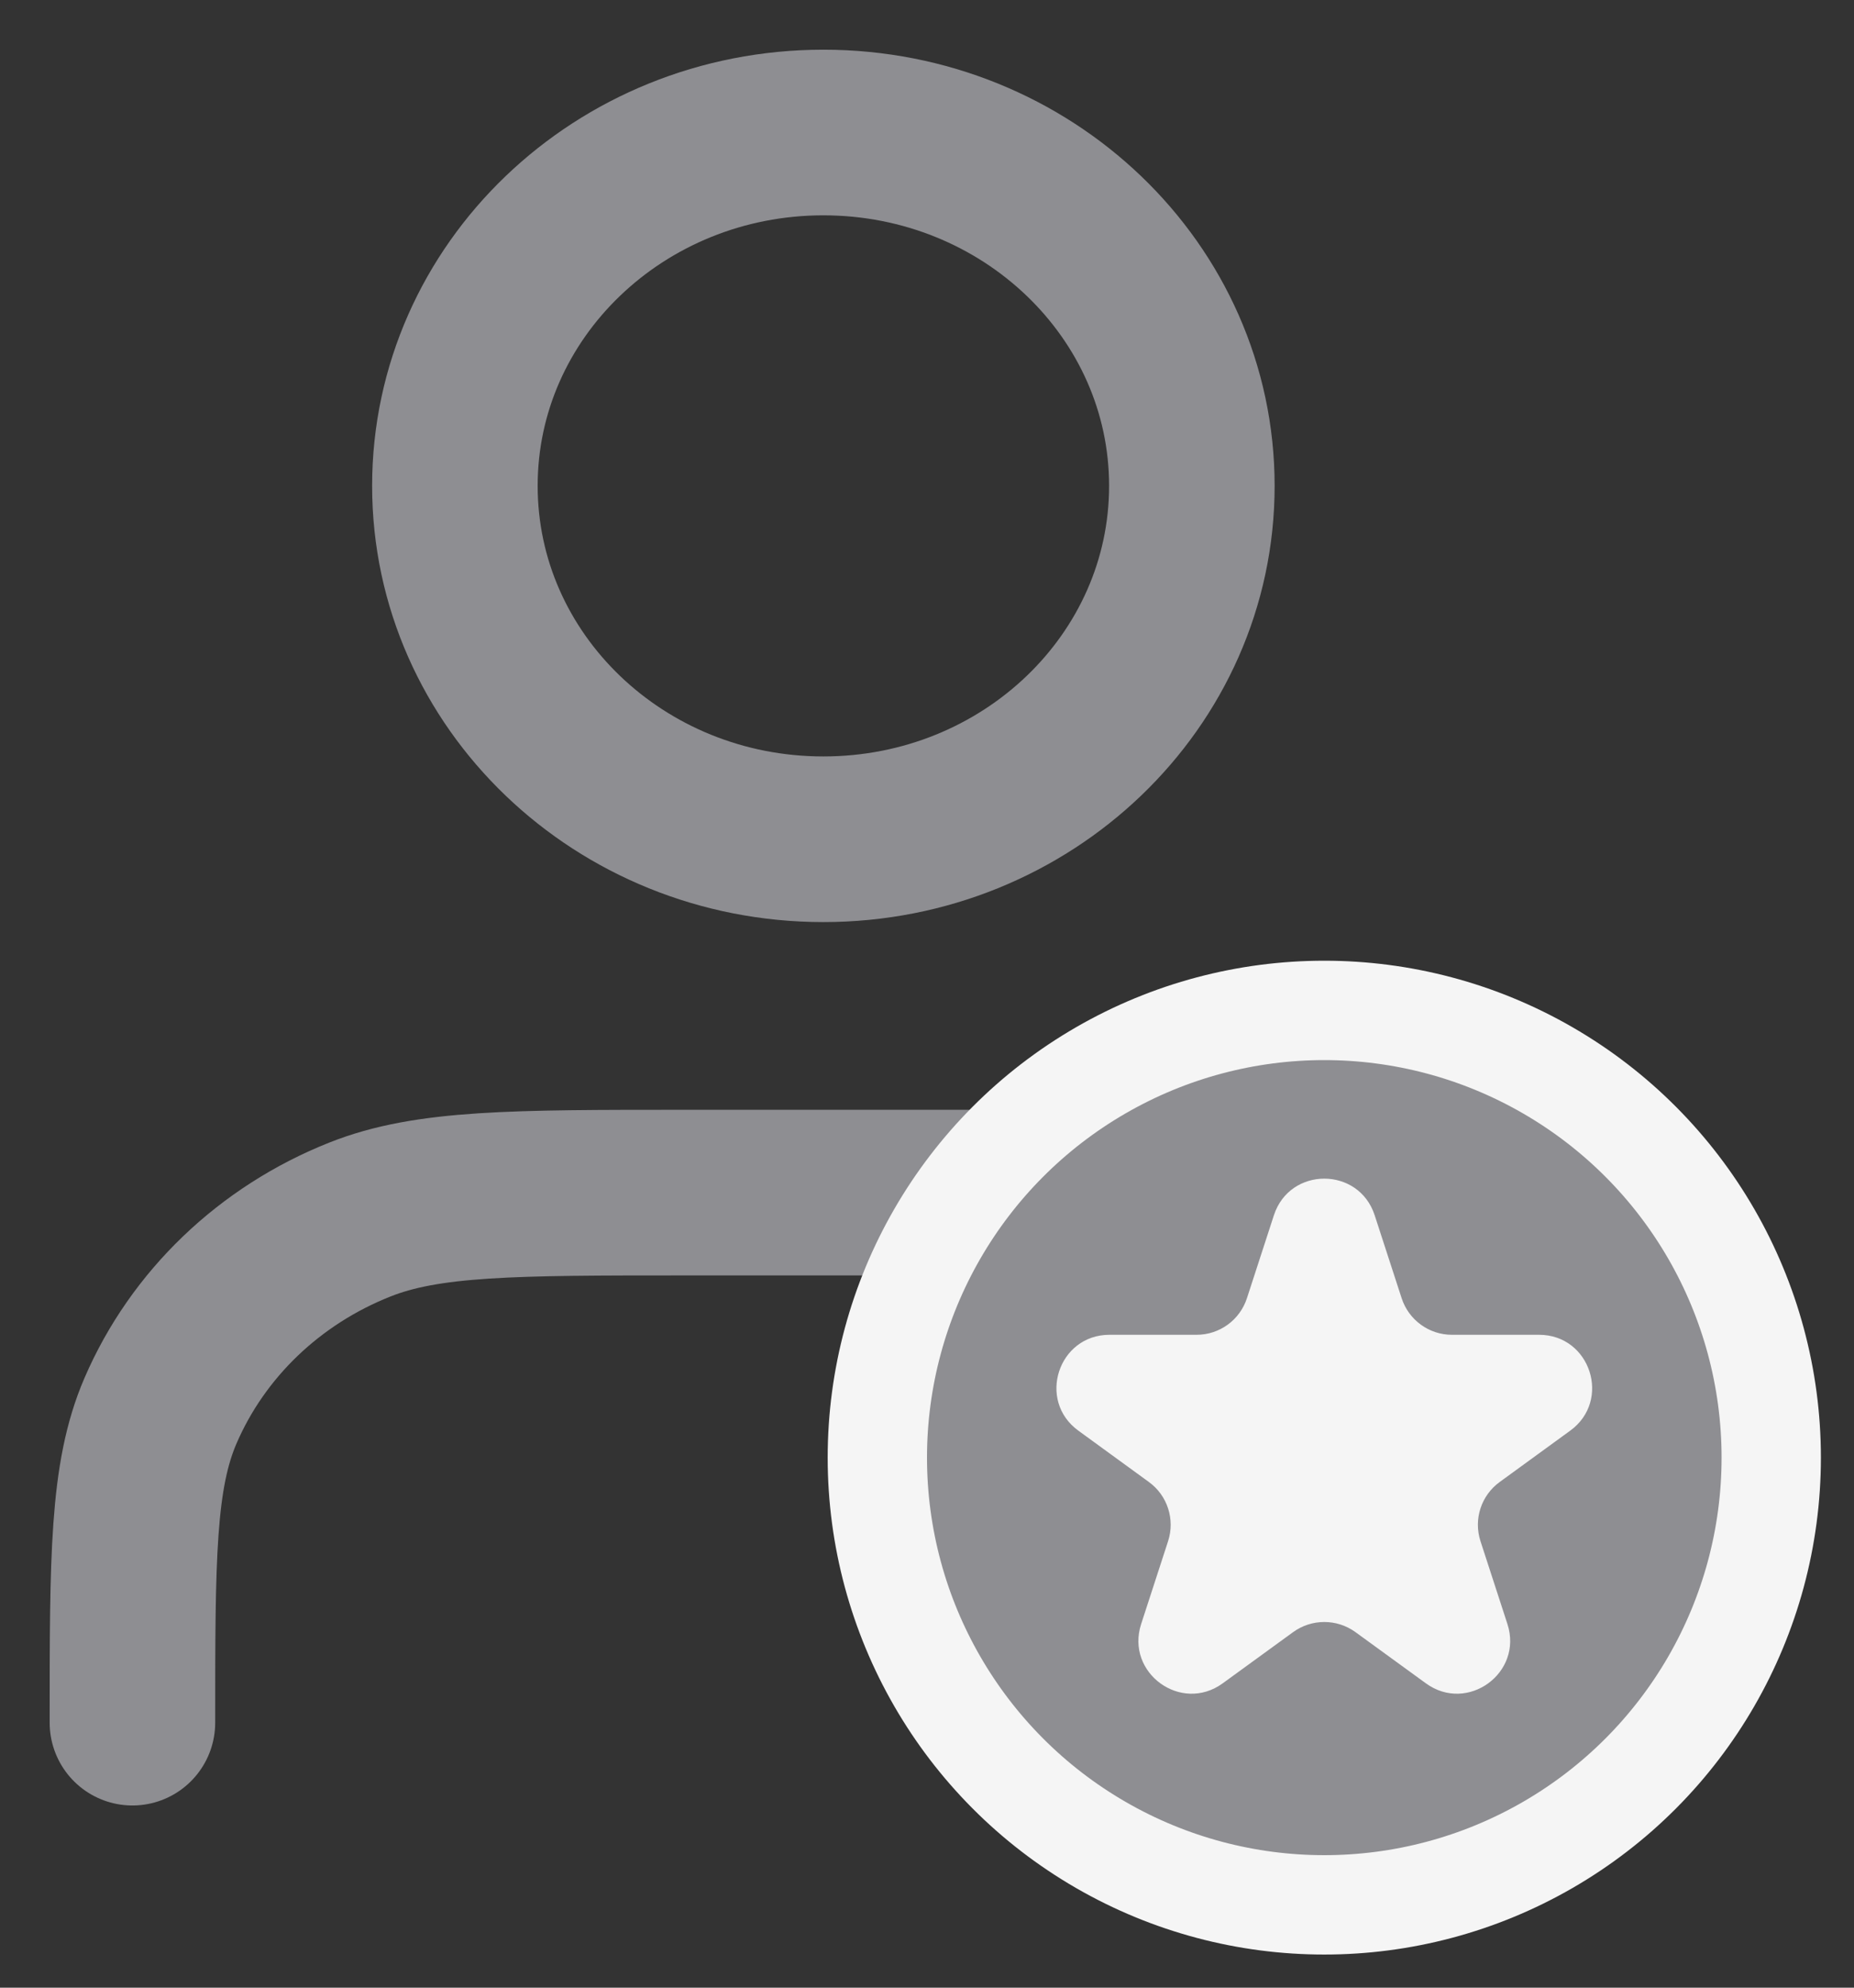
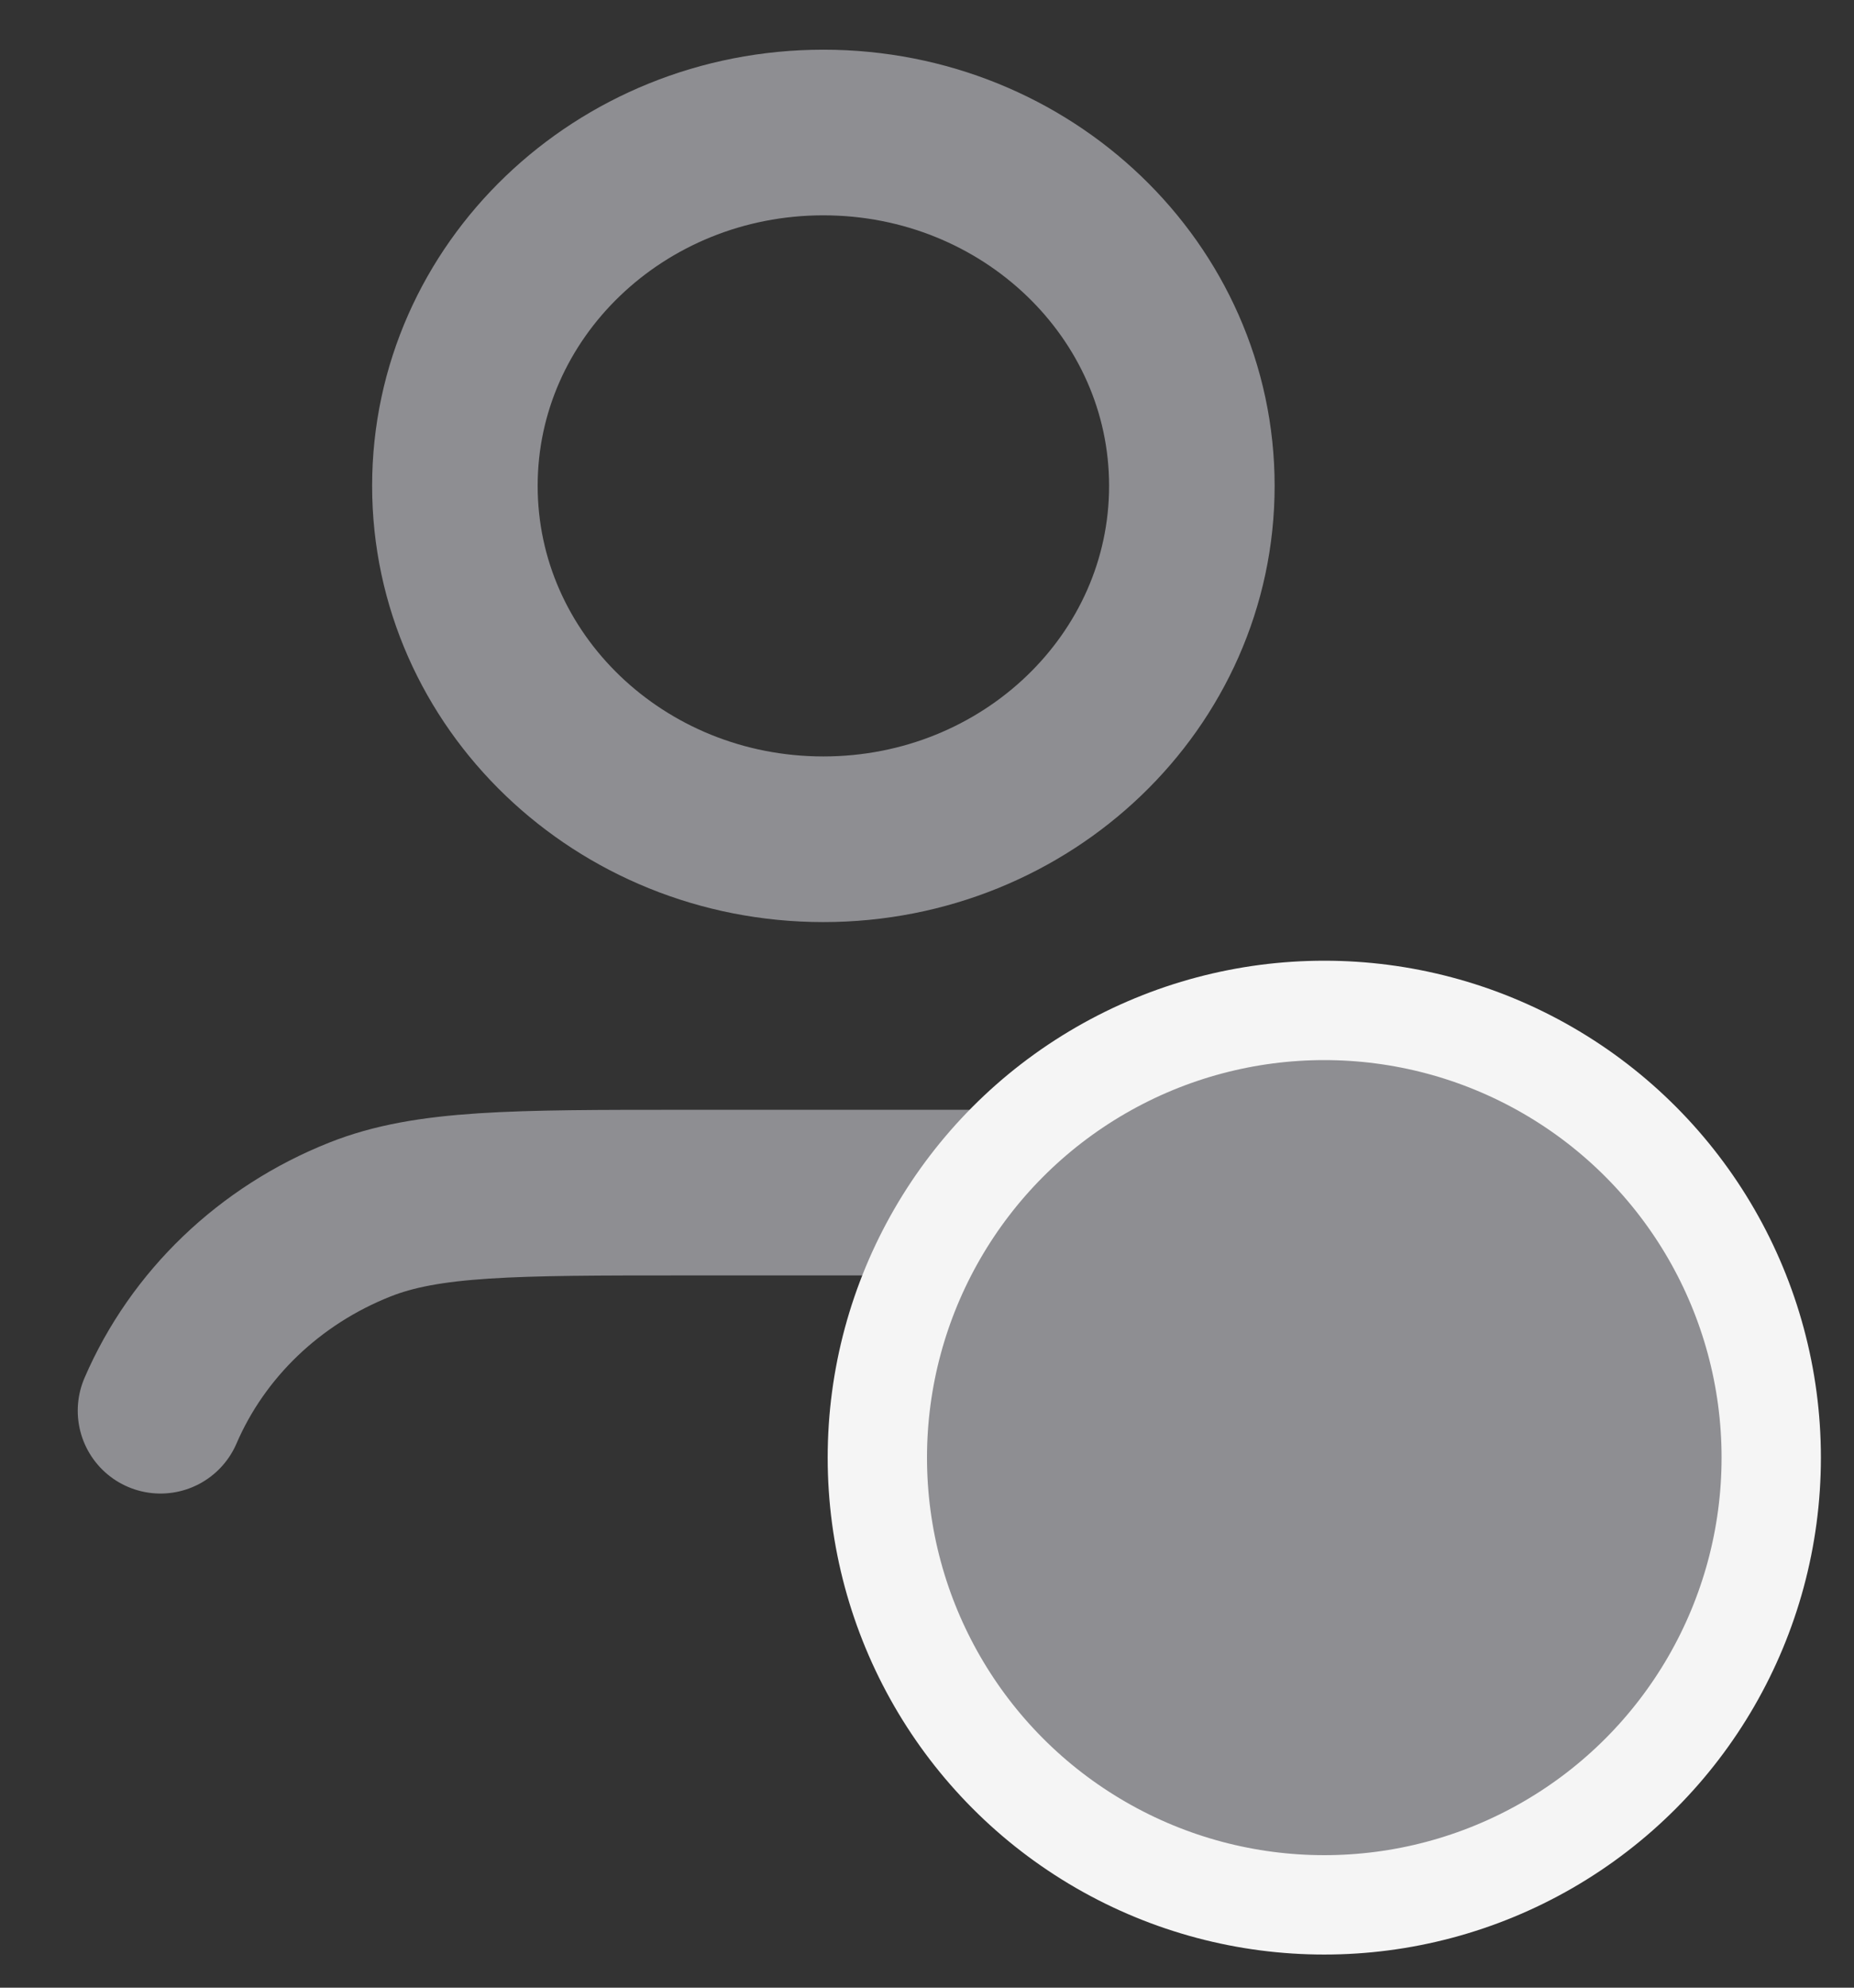
<svg xmlns="http://www.w3.org/2000/svg" width="28" height="30" viewBox="0 0 28 30" fill="none">
  <rect x="0" y="0" width="28" height="30" fill="#333333" stroke="none" />
-   <path d="M15.913 18H10.348C7.755 18 6.458 18 5.436 18.406C4.072 18.947 2.988 19.985 2.424 21.292C2 22.273 2 23.515 2 26M18 7.333C18 10.279 15.508 12.667 12.435 12.667C9.361 12.667 6.87 10.279 6.87 7.333C6.87 4.388 9.361 2 12.435 2C15.508 2 18 4.388 18 7.333Z" stroke="#8E8E92" stroke-width="2.5" stroke-linecap="round" stroke-linejoin="round" />
+   <path d="M15.913 18H10.348C7.755 18 6.458 18 5.436 18.406C4.072 18.947 2.988 19.985 2.424 21.292M18 7.333C18 10.279 15.508 12.667 12.435 12.667C9.361 12.667 6.87 10.279 6.87 7.333C6.87 4.388 9.361 2 12.435 2C15.508 2 18 4.388 18 7.333Z" stroke="#8E8E92" stroke-width="2.5" stroke-linecap="round" stroke-linejoin="round" />
  <circle cx="20" cy="22" r="6.75" fill="#8E8E92" stroke="#F5F5F5" stroke-width="1.5" />
-   <path d="M19.239 18.342C19.479 17.605 20.521 17.605 20.761 18.342L21.168 19.593C21.275 19.923 21.582 20.146 21.928 20.146H23.244C24.019 20.146 24.341 21.138 23.714 21.593L22.65 22.367C22.369 22.57 22.252 22.931 22.359 23.261L22.766 24.512C23.005 25.25 22.162 25.862 21.535 25.407L20.47 24.633C20.19 24.43 19.81 24.43 19.53 24.633L18.465 25.407C17.838 25.862 16.995 25.25 17.234 24.512L17.641 23.261C17.748 22.931 17.631 22.57 17.35 22.367L16.286 21.593C15.659 21.138 15.981 20.146 16.756 20.146H18.072C18.418 20.146 18.725 19.923 18.832 19.593L19.239 18.342Z" fill="#F5F5F5" />
</svg>